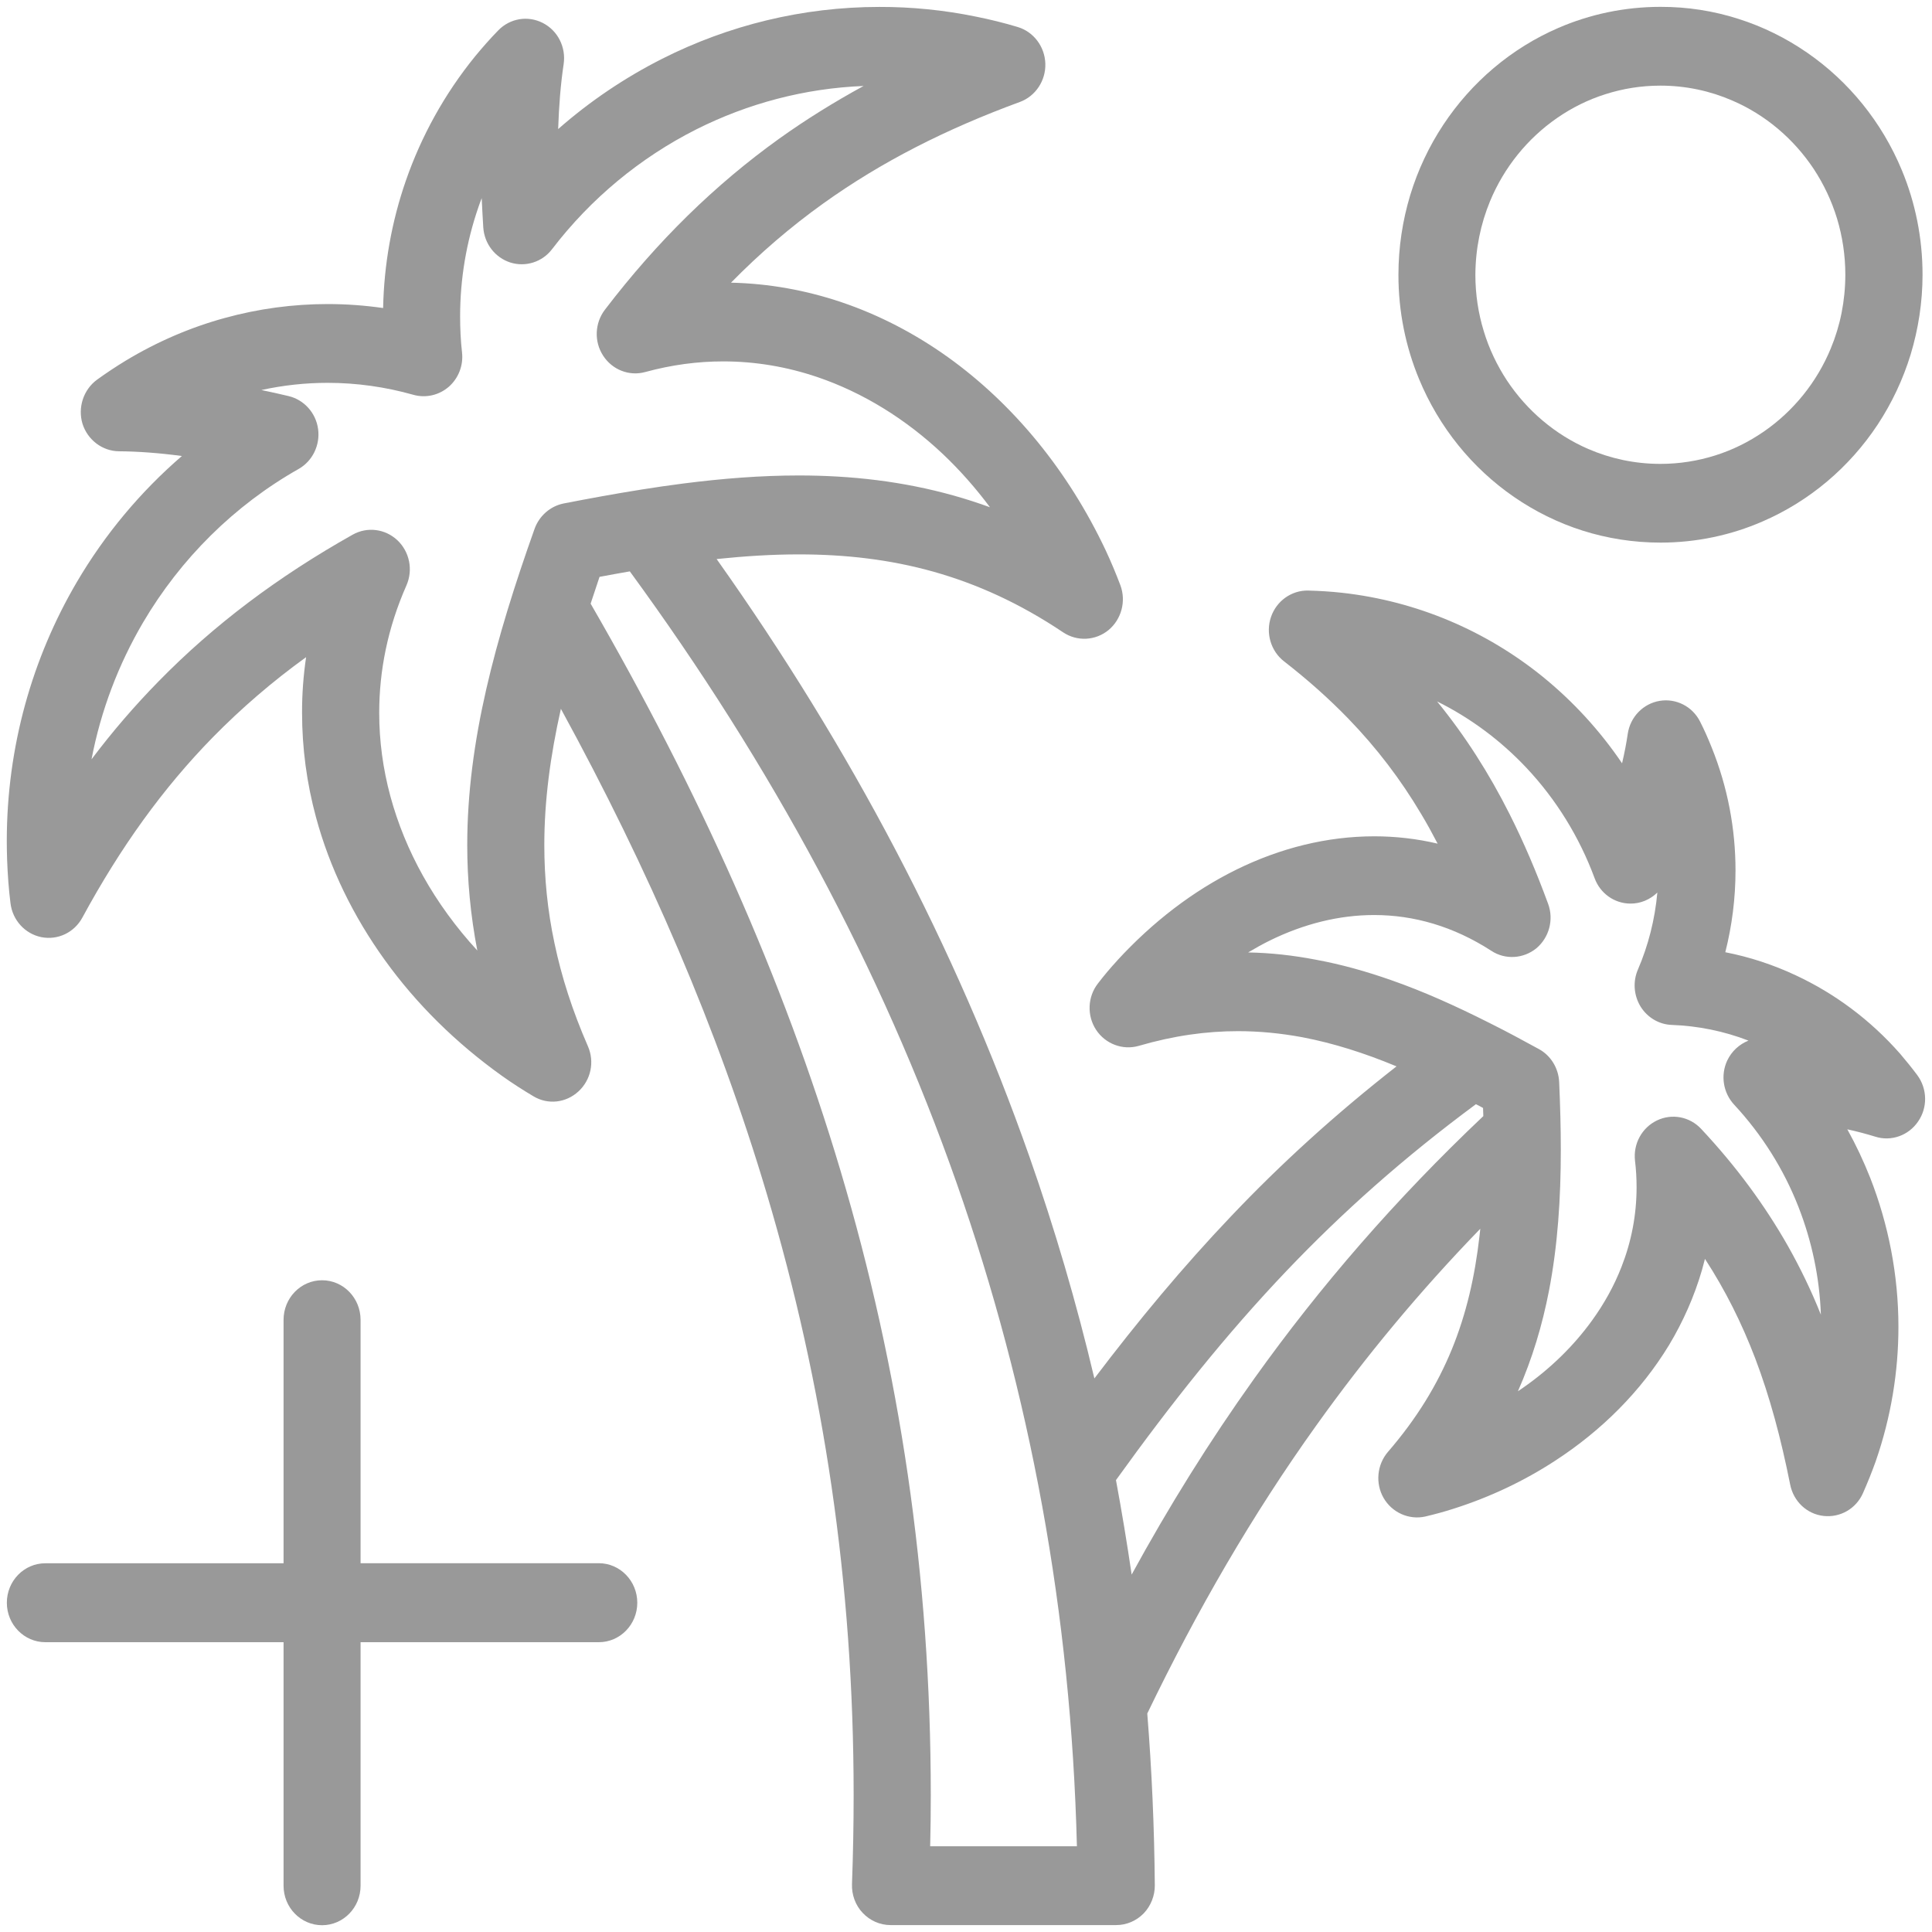
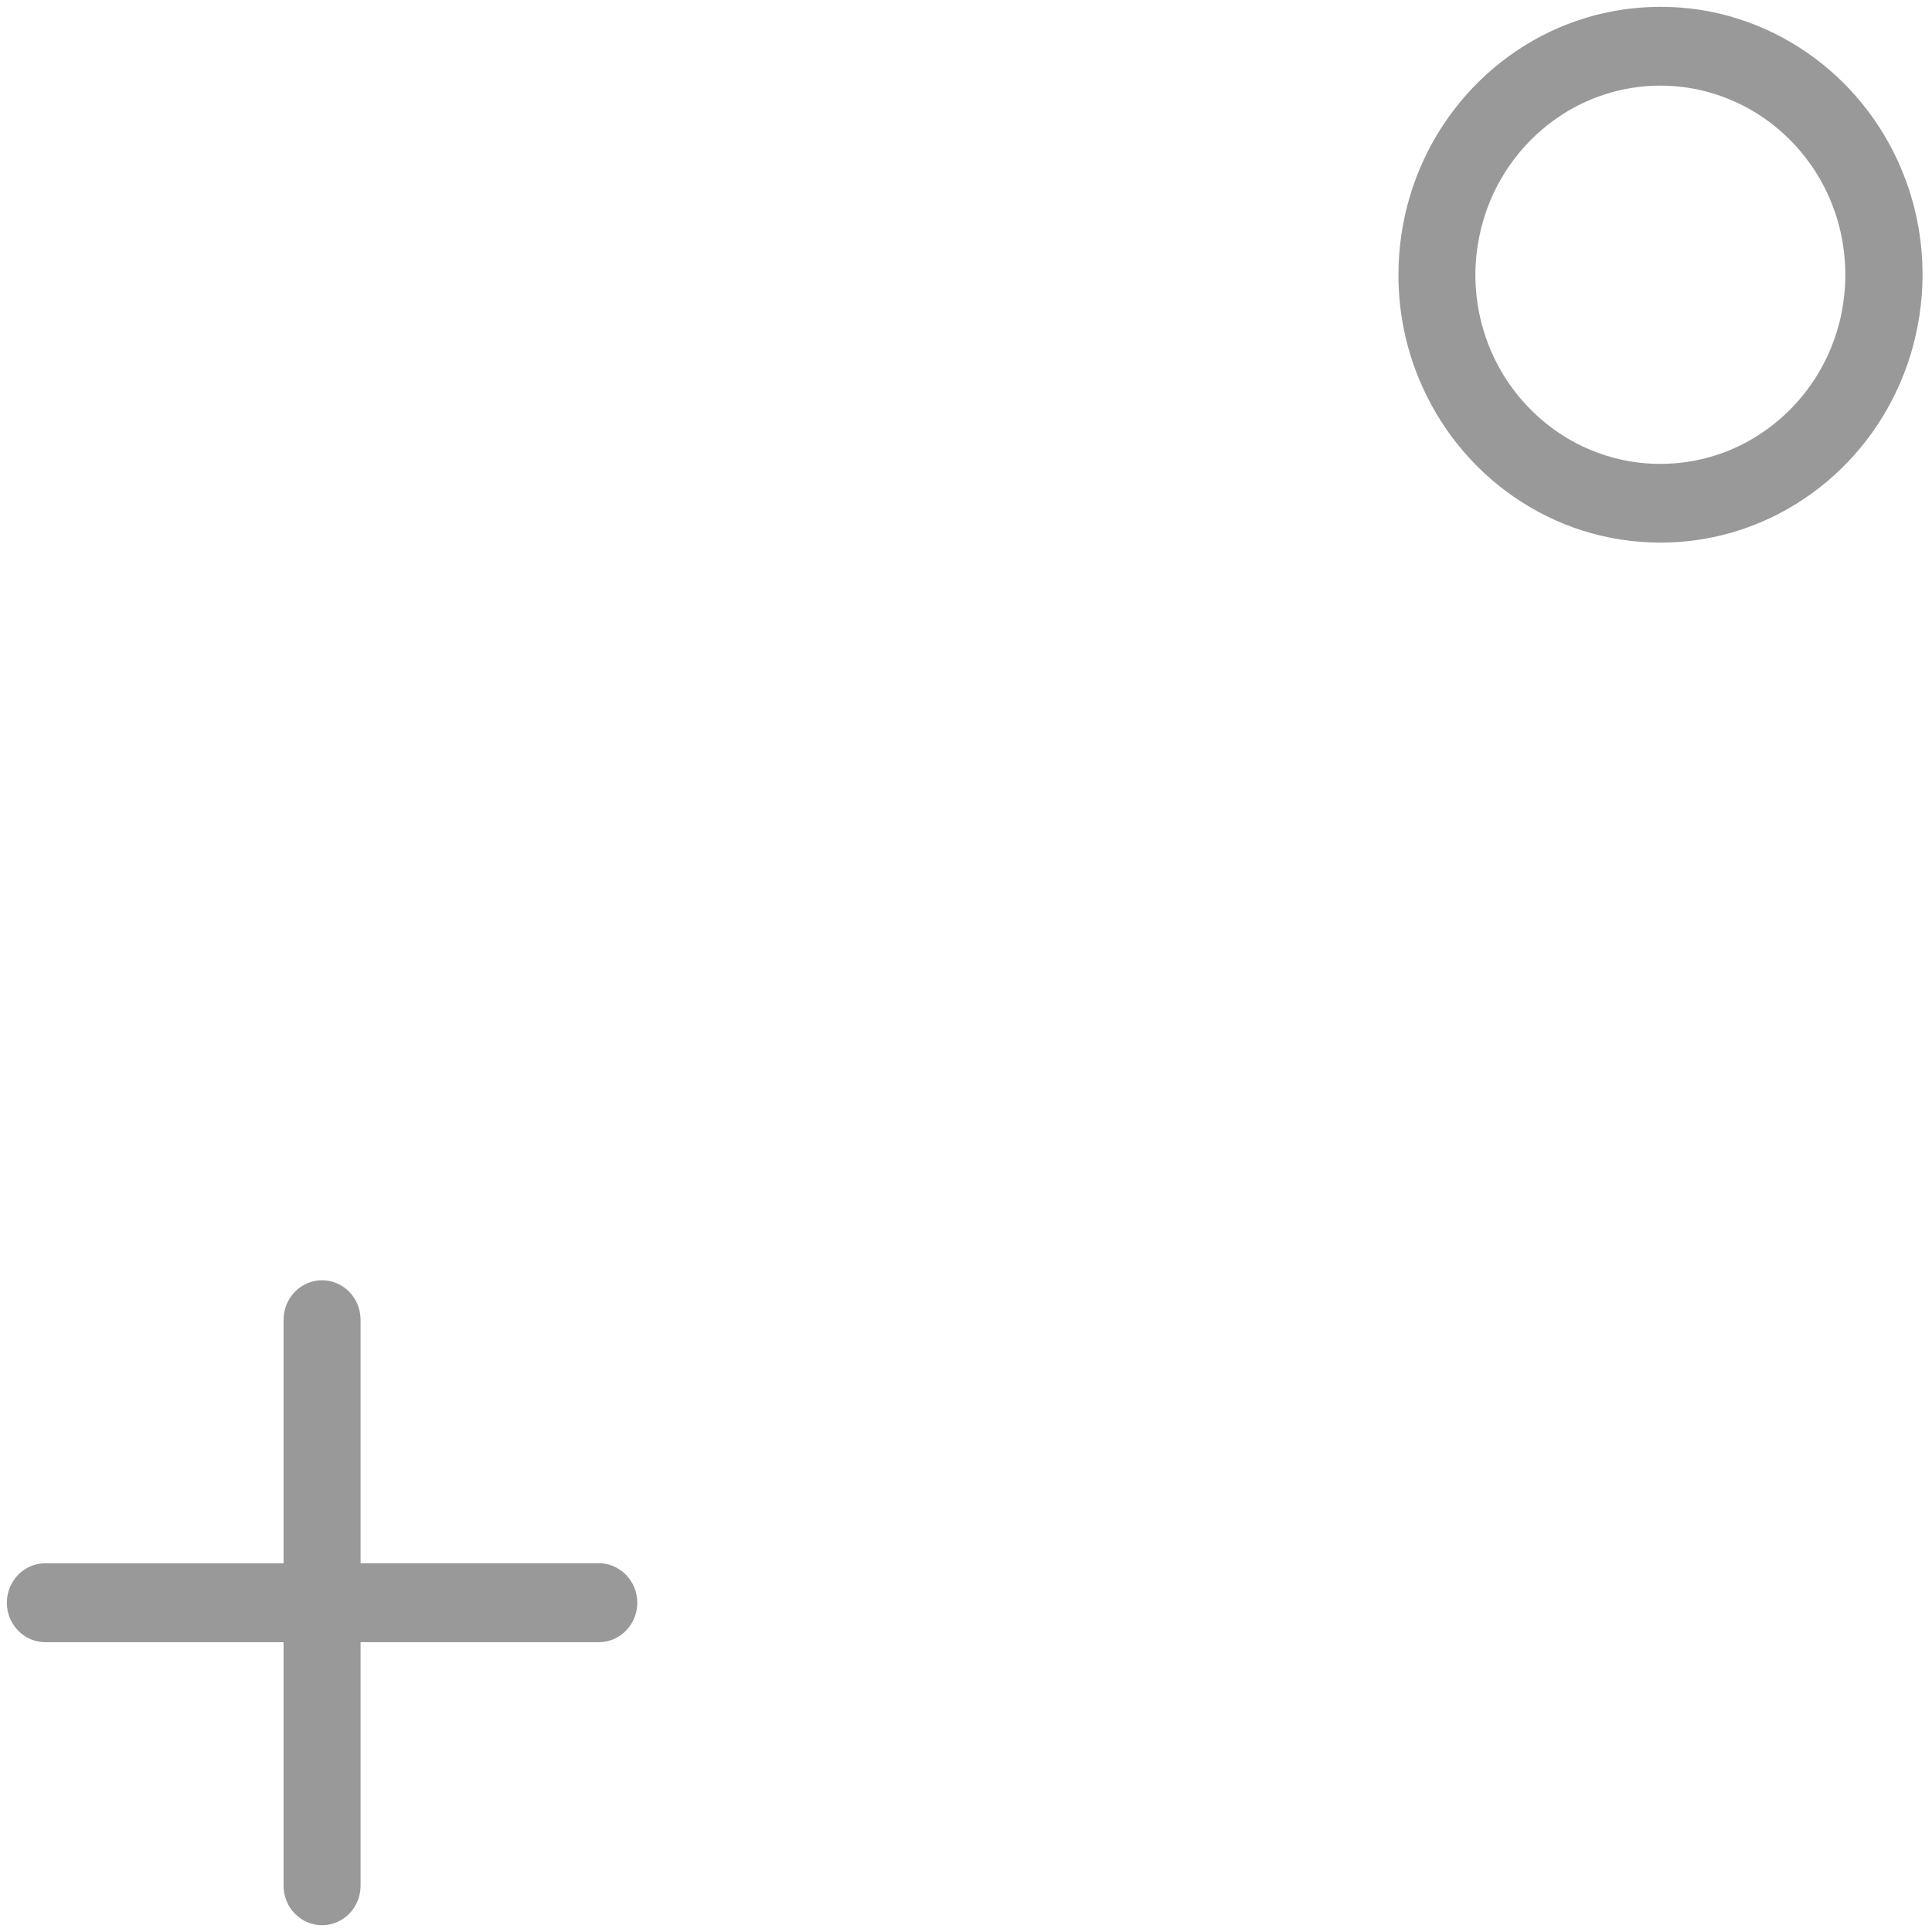
<svg xmlns="http://www.w3.org/2000/svg" version="1.1" id="Layer_1" x="0px" y="0px" width="28.2px" height="28.2px" viewBox="-8.709 -12.042 28.2 28.2" enable-background="new -8.709 -12.042 28.2 28.2" xml:space="preserve">
  <g>
    <path fill="#999999" d="M13.389-4.789c0.305,0.21,0.642,0.378,1.002,0.492c0.359,0.114,0.742,0.175,1.137,0.175   c0.526,0,1.031-0.109,1.488-0.308c0.688-0.297,1.271-0.792,1.683-1.416c0.205-0.312,0.369-0.657,0.481-1.024   c0.111-0.368,0.173-0.759,0.173-1.163c0-0.539-0.107-1.054-0.301-1.522c-0.291-0.703-0.775-1.299-1.386-1.72   c-0.306-0.211-0.642-0.378-1.002-0.492c-0.359-0.115-0.741-0.176-1.137-0.175c-0.526,0-1.03,0.109-1.489,0.307   c-0.687,0.297-1.269,0.792-1.682,1.417c-0.206,0.312-0.369,0.656-0.481,1.024c-0.111,0.368-0.172,0.759-0.172,1.162   c-0.001,0.539,0.107,1.055,0.301,1.523C12.295-5.806,12.778-5.21,13.389-4.789z M13.04-9.105c0.205-0.495,0.548-0.917,0.979-1.215   c0.215-0.149,0.452-0.267,0.705-0.347c0.254-0.081,0.521-0.125,0.803-0.125c0.374,0,0.728,0.078,1.05,0.218   c0.484,0.208,0.896,0.559,1.189,1c0.145,0.221,0.26,0.463,0.339,0.722c0.078,0.259,0.121,0.534,0.121,0.821   c-0.001,0.383-0.075,0.745-0.212,1.074c-0.204,0.495-0.547,0.917-0.979,1.215c-0.216,0.149-0.453,0.267-0.706,0.347   c-0.253,0.08-0.522,0.124-0.803,0.124c-0.375,0-0.728-0.078-1.051-0.217c-0.483-0.209-0.896-0.56-1.188-1   c-0.145-0.221-0.261-0.463-0.339-0.722c-0.079-0.258-0.122-0.534-0.122-0.821C12.828-8.415,12.904-8.775,13.04-9.105z" />
-     <path fill="#999999" d="M19.277,3.652c-0.08-0.107-0.164-0.211-0.252-0.314l0,0c-0.438-0.498-0.957-0.88-1.52-1.143   c-0.332-0.156-0.678-0.269-1.031-0.338c0.098-0.388,0.149-0.788,0.149-1.194c0-0.601-0.112-1.212-0.35-1.8l0,0   c-0.05-0.126-0.105-0.25-0.166-0.37c-0.111-0.223-0.35-0.345-0.591-0.305c-0.24,0.04-0.429,0.233-0.466,0.481   c-0.02,0.138-0.048,0.282-0.083,0.43c-0.323-0.477-0.715-0.904-1.161-1.266c-0.815-0.659-1.82-1.1-2.929-1.223l0,0   c-0.165-0.018-0.329-0.028-0.491-0.032c-0.242-0.006-0.463,0.151-0.543,0.385c-0.081,0.235-0.003,0.498,0.19,0.648   c0.35,0.272,0.66,0.549,0.938,0.836c0.417,0.431,0.764,0.887,1.066,1.396c0.083,0.138,0.161,0.281,0.238,0.429   C11.97,0.2,11.659,0.165,11.351,0.165c-0.691,0-1.374,0.172-2.011,0.485C8.705,0.962,8.115,1.415,7.597,1.979h0.001   c-0.1,0.108-0.194,0.22-0.282,0.335C7.165,2.508,7.154,2.783,7.29,2.99c0.135,0.205,0.387,0.301,0.621,0.234   c0.515-0.15,0.99-0.215,1.451-0.215c0.315,0,0.624,0.031,0.934,0.088c0.453,0.086,0.908,0.23,1.379,0.426   c-0.896,0.701-1.686,1.42-2.415,2.188c-0.704,0.74-1.353,1.52-1.995,2.367c-0.26-1.1-0.577-2.18-0.95-3.242   C5.239,1.777,3.706-1.125,1.751-3.882c0.413-0.043,0.812-0.068,1.2-0.068c0.685,0,1.333,0.075,1.967,0.253   c0.634,0.179,1.257,0.46,1.891,0.885C7.013-2.676,7.28-2.689,7.471-2.845c0.188-0.156,0.26-0.42,0.174-0.653   C7.58-3.669,7.51-3.838,7.431-4.007C6.884-5.167,6.088-6.14,5.127-6.829c-0.48-0.343-1.003-0.616-1.554-0.802   C3.057-7.805,2.515-7.904,1.961-7.916C2.387-8.35,2.833-8.732,3.31-9.074c0.844-0.604,1.783-1.082,2.868-1.48   c0.228-0.084,0.379-0.311,0.371-0.56c-0.008-0.249-0.172-0.465-0.404-0.534c-0.197-0.059-0.397-0.109-0.602-0.15l0,0   c-0.476-0.098-0.949-0.144-1.416-0.143c-1.121,0-2.202,0.268-3.169,0.756c-0.546,0.276-1.058,0.621-1.52,1.027   c0.011-0.335,0.036-0.654,0.08-0.947c0.037-0.248-0.085-0.49-0.304-0.602s-0.48-0.068-0.652,0.11   c-0.116,0.119-0.228,0.246-0.336,0.377l0,0c-0.45,0.554-0.786,1.168-1.01,1.812c-0.21,0.604-0.32,1.233-0.333,1.862   c-0.267-0.038-0.537-0.058-0.809-0.058c-0.502,0-1.009,0.067-1.505,0.204c-0.496,0.136-0.983,0.344-1.446,0.624l0,0   C-7.02-6.689-7.16-6.596-7.294-6.499c-0.197,0.145-0.282,0.405-0.211,0.642c0.075,0.237,0.291,0.4,0.533,0.402   c0.286,0.002,0.597,0.026,0.918,0.069C-6.66-4.863-7.178-4.243-7.587-3.547C-8.237-2.44-8.61-1.143-8.61,0.234   c0,0.092,0.002,0.184,0.005,0.277l0,0c0.008,0.212,0.023,0.424,0.049,0.63c0.03,0.249,0.212,0.447,0.451,0.496   c0.241,0.047,0.481-0.068,0.599-0.287c0.558-1.029,1.176-1.887,1.905-2.632c0.415-0.422,0.863-0.809,1.36-1.168   c-0.04,0.271-0.06,0.542-0.059,0.812c0,0.517,0.069,1.028,0.203,1.523c0.2,0.742,0.544,1.446,1.004,2.085   c0.46,0.64,1.039,1.212,1.713,1.693l0,0c0.15,0.107,0.303,0.205,0.458,0.297c0.212,0.127,0.475,0.096,0.657-0.072   c0.182-0.168,0.237-0.432,0.137-0.66c-0.227-0.52-0.385-1.014-0.487-1.5c-0.103-0.483-0.149-0.957-0.149-1.435   c0-0.646,0.087-1.3,0.242-1.989c1.281,2.343,2.29,4.677,3.004,7.075c0.833,2.797,1.269,5.682,1.269,8.781   c0,0.43-0.008,0.861-0.024,1.297c-0.006,0.156,0.05,0.311,0.156,0.422c0.106,0.113,0.253,0.178,0.407,0.178h3.294   c0.151,0,0.294-0.062,0.4-0.17c0.105-0.109,0.164-0.258,0.163-0.41c-0.007-0.846-0.044-1.682-0.11-2.508   c0.722-1.498,1.529-2.895,2.47-4.209c0.714-0.998,1.503-1.951,2.391-2.867C12.893,5.928,12.89,5.965,12.886,6   c-0.067,0.594-0.193,1.137-0.403,1.652c-0.211,0.514-0.508,1.006-0.933,1.498c-0.16,0.186-0.187,0.459-0.063,0.674   c0.124,0.213,0.37,0.322,0.606,0.27c0.14-0.033,0.278-0.07,0.417-0.115l0,0c0.528-0.168,1.027-0.404,1.479-0.699   c0.679-0.441,1.254-1.014,1.665-1.691c0.204-0.34,0.367-0.707,0.479-1.092c0.015-0.055,0.029-0.109,0.044-0.164   c0.3,0.461,0.537,0.938,0.734,1.453c0.213,0.561,0.376,1.168,0.51,1.842c0.049,0.246,0.245,0.43,0.487,0.457   c0.244,0.027,0.475-0.105,0.576-0.334c0.066-0.15,0.13-0.307,0.186-0.465l0,0c0.224-0.646,0.331-1.309,0.331-1.961   c0-0.754-0.145-1.494-0.413-2.178c-0.096-0.242-0.207-0.479-0.333-0.705c0.144,0.031,0.28,0.068,0.408,0.107   c0.231,0.074,0.486-0.016,0.625-0.221C19.429,4.125,19.424,3.852,19.277,3.652z M-2.535,0.742C-2.744,0.368-2.903-0.022-3.011-0.42   C-3.119-0.82-3.174-1.227-3.174-1.637c0-0.618,0.125-1.243,0.397-1.859c0.1-0.227,0.047-0.491-0.131-0.66   c-0.179-0.168-0.441-0.201-0.653-0.082c-1.09,0.613-2.024,1.314-2.834,2.142c-0.348,0.355-0.674,0.733-0.978,1.137   c0.137-0.716,0.395-1.388,0.751-1.995c0.55-0.935,1.334-1.712,2.272-2.243c0.203-0.115,0.316-0.348,0.284-0.583   s-0.204-0.427-0.432-0.481c-0.131-0.031-0.263-0.061-0.396-0.088c0.32-0.07,0.645-0.105,0.967-0.105   c0.424,0,0.847,0.06,1.253,0.175c0.18,0.05,0.373,0.006,0.515-0.117c0.142-0.124,0.215-0.312,0.194-0.5   c-0.02-0.176-0.028-0.352-0.028-0.528c0-0.541,0.089-1.081,0.269-1.6c0.015-0.042,0.029-0.084,0.046-0.126   c0.007,0.143,0.014,0.286,0.023,0.428c0.016,0.238,0.173,0.441,0.396,0.512c0.223,0.07,0.466-0.008,0.608-0.195   c0.565-0.739,1.288-1.336,2.104-1.748c0.752-0.378,1.581-0.6,2.443-0.634c-0.429,0.234-0.84,0.489-1.233,0.77   C1.727-9.345,0.888-8.526,0.121-7.522C-0.028-7.328-0.04-7.056,0.095-6.85C0.228-6.644,0.476-6.547,0.71-6.612   c0.384-0.105,0.765-0.155,1.137-0.155c0.471,0,0.931,0.079,1.372,0.228C3.882-6.314,4.507-5.93,5.053-5.415   C5.299-5.182,5.53-4.921,5.741-4.638c-0.174-0.063-0.349-0.12-0.524-0.169c-0.746-0.21-1.5-0.295-2.265-0.295   c-0.555,0-1.113,0.044-1.684,0.117c-0.204,0.026-0.41,0.056-0.617,0.089C0.646-4.894,0.64-4.894,0.634-4.893   c-0.366,0.058-0.737,0.126-1.117,0.2c-0.193,0.039-0.354,0.179-0.423,0.369c-0.288,0.81-0.532,1.583-0.706,2.344   c-0.174,0.762-0.277,1.514-0.277,2.273c0,0.508,0.047,1.021,0.147,1.539C-2.054,1.493-2.321,1.125-2.535,0.742z M3.559,5.045   C2.717,2.22,1.488-0.504-0.088-3.231C-0.045-3.36-0.001-3.49,0.042-3.622c0.15-0.028,0.297-0.055,0.442-0.08   c2.069,2.829,3.67,5.795,4.77,8.927c1.074,3.062,1.671,6.279,1.756,9.682H4.868c0.006-0.248,0.009-0.496,0.009-0.744   C4.877,10.951,4.423,7.945,3.559,5.045z M9.597,8.082c-0.653,0.914-1.246,1.867-1.788,2.859C7.741,10.479,7.665,10.02,7.58,9.562   c0.818-1.137,1.611-2.131,2.485-3.049c0.818-0.859,1.71-1.654,2.769-2.438c0.034,0.018,0.07,0.035,0.104,0.055   c0.001,0.041,0.003,0.08,0.004,0.119C11.664,5.459,10.562,6.73,9.597,8.082z M17.386,6.141c-0.338-0.594-0.752-1.158-1.264-1.705   c-0.168-0.18-0.428-0.229-0.647-0.123S15.128,4.654,15.156,4.9c0.016,0.131,0.023,0.26,0.023,0.387c0,0.408-0.077,0.797-0.22,1.162   c-0.107,0.275-0.252,0.537-0.43,0.783c-0.268,0.371-0.609,0.705-1.01,0.984c-0.023,0.018-0.048,0.031-0.072,0.049   c0.21-0.475,0.356-0.965,0.453-1.465c0.128-0.662,0.173-1.346,0.173-2.059c0-0.324-0.009-0.652-0.024-0.988   c-0.009-0.203-0.121-0.387-0.295-0.482c-0.242-0.133-0.479-0.26-0.717-0.379c-0.002-0.002-0.005-0.004-0.008-0.004   c-0.48-0.242-0.954-0.457-1.436-0.625c-0.36-0.126-0.724-0.229-1.096-0.297c-0.323-0.062-0.651-0.1-0.988-0.106   c0.106-0.063,0.21-0.121,0.317-0.174c0.5-0.245,1.014-0.372,1.522-0.372c0.29,0,0.578,0.041,0.865,0.127   c0.284,0.085,0.567,0.215,0.847,0.396c0.202,0.133,0.468,0.116,0.657-0.038c0.186-0.157,0.256-0.418,0.171-0.648   c-0.17-0.464-0.355-0.898-0.562-1.309c-0.3-0.596-0.647-1.141-1.059-1.646c0.49,0.243,0.931,0.573,1.303,0.968   c0.433,0.46,0.773,1.009,0.996,1.611c0.081,0.223,0.289,0.371,0.522,0.372c0.148,0.002,0.289-0.059,0.394-0.161   c-0.035,0.39-0.131,0.77-0.284,1.125c-0.075,0.174-0.06,0.375,0.038,0.537c0.1,0.162,0.271,0.264,0.457,0.27   c0.381,0.014,0.76,0.09,1.119,0.229c-0.133,0.053-0.245,0.154-0.31,0.291c-0.1,0.215-0.06,0.471,0.102,0.645   c0.403,0.434,0.723,0.941,0.938,1.492c0.195,0.498,0.308,1.031,0.327,1.572C17.731,6.801,17.57,6.467,17.386,6.141z" />
    <path fill="#999999" d="M0.031,10.775h-3.477V7.223c0-0.32-0.252-0.578-0.562-0.578s-0.562,0.258-0.562,0.578v3.553h-3.477   c-0.311,0-0.562,0.258-0.562,0.576s0.252,0.576,0.562,0.576h3.477v3.555c0,0.318,0.252,0.576,0.562,0.576s0.562-0.258,0.562-0.576   v-3.555h3.477c0.311,0,0.562-0.258,0.562-0.576S0.341,10.775,0.031,10.775z" />
  </g>
</svg>